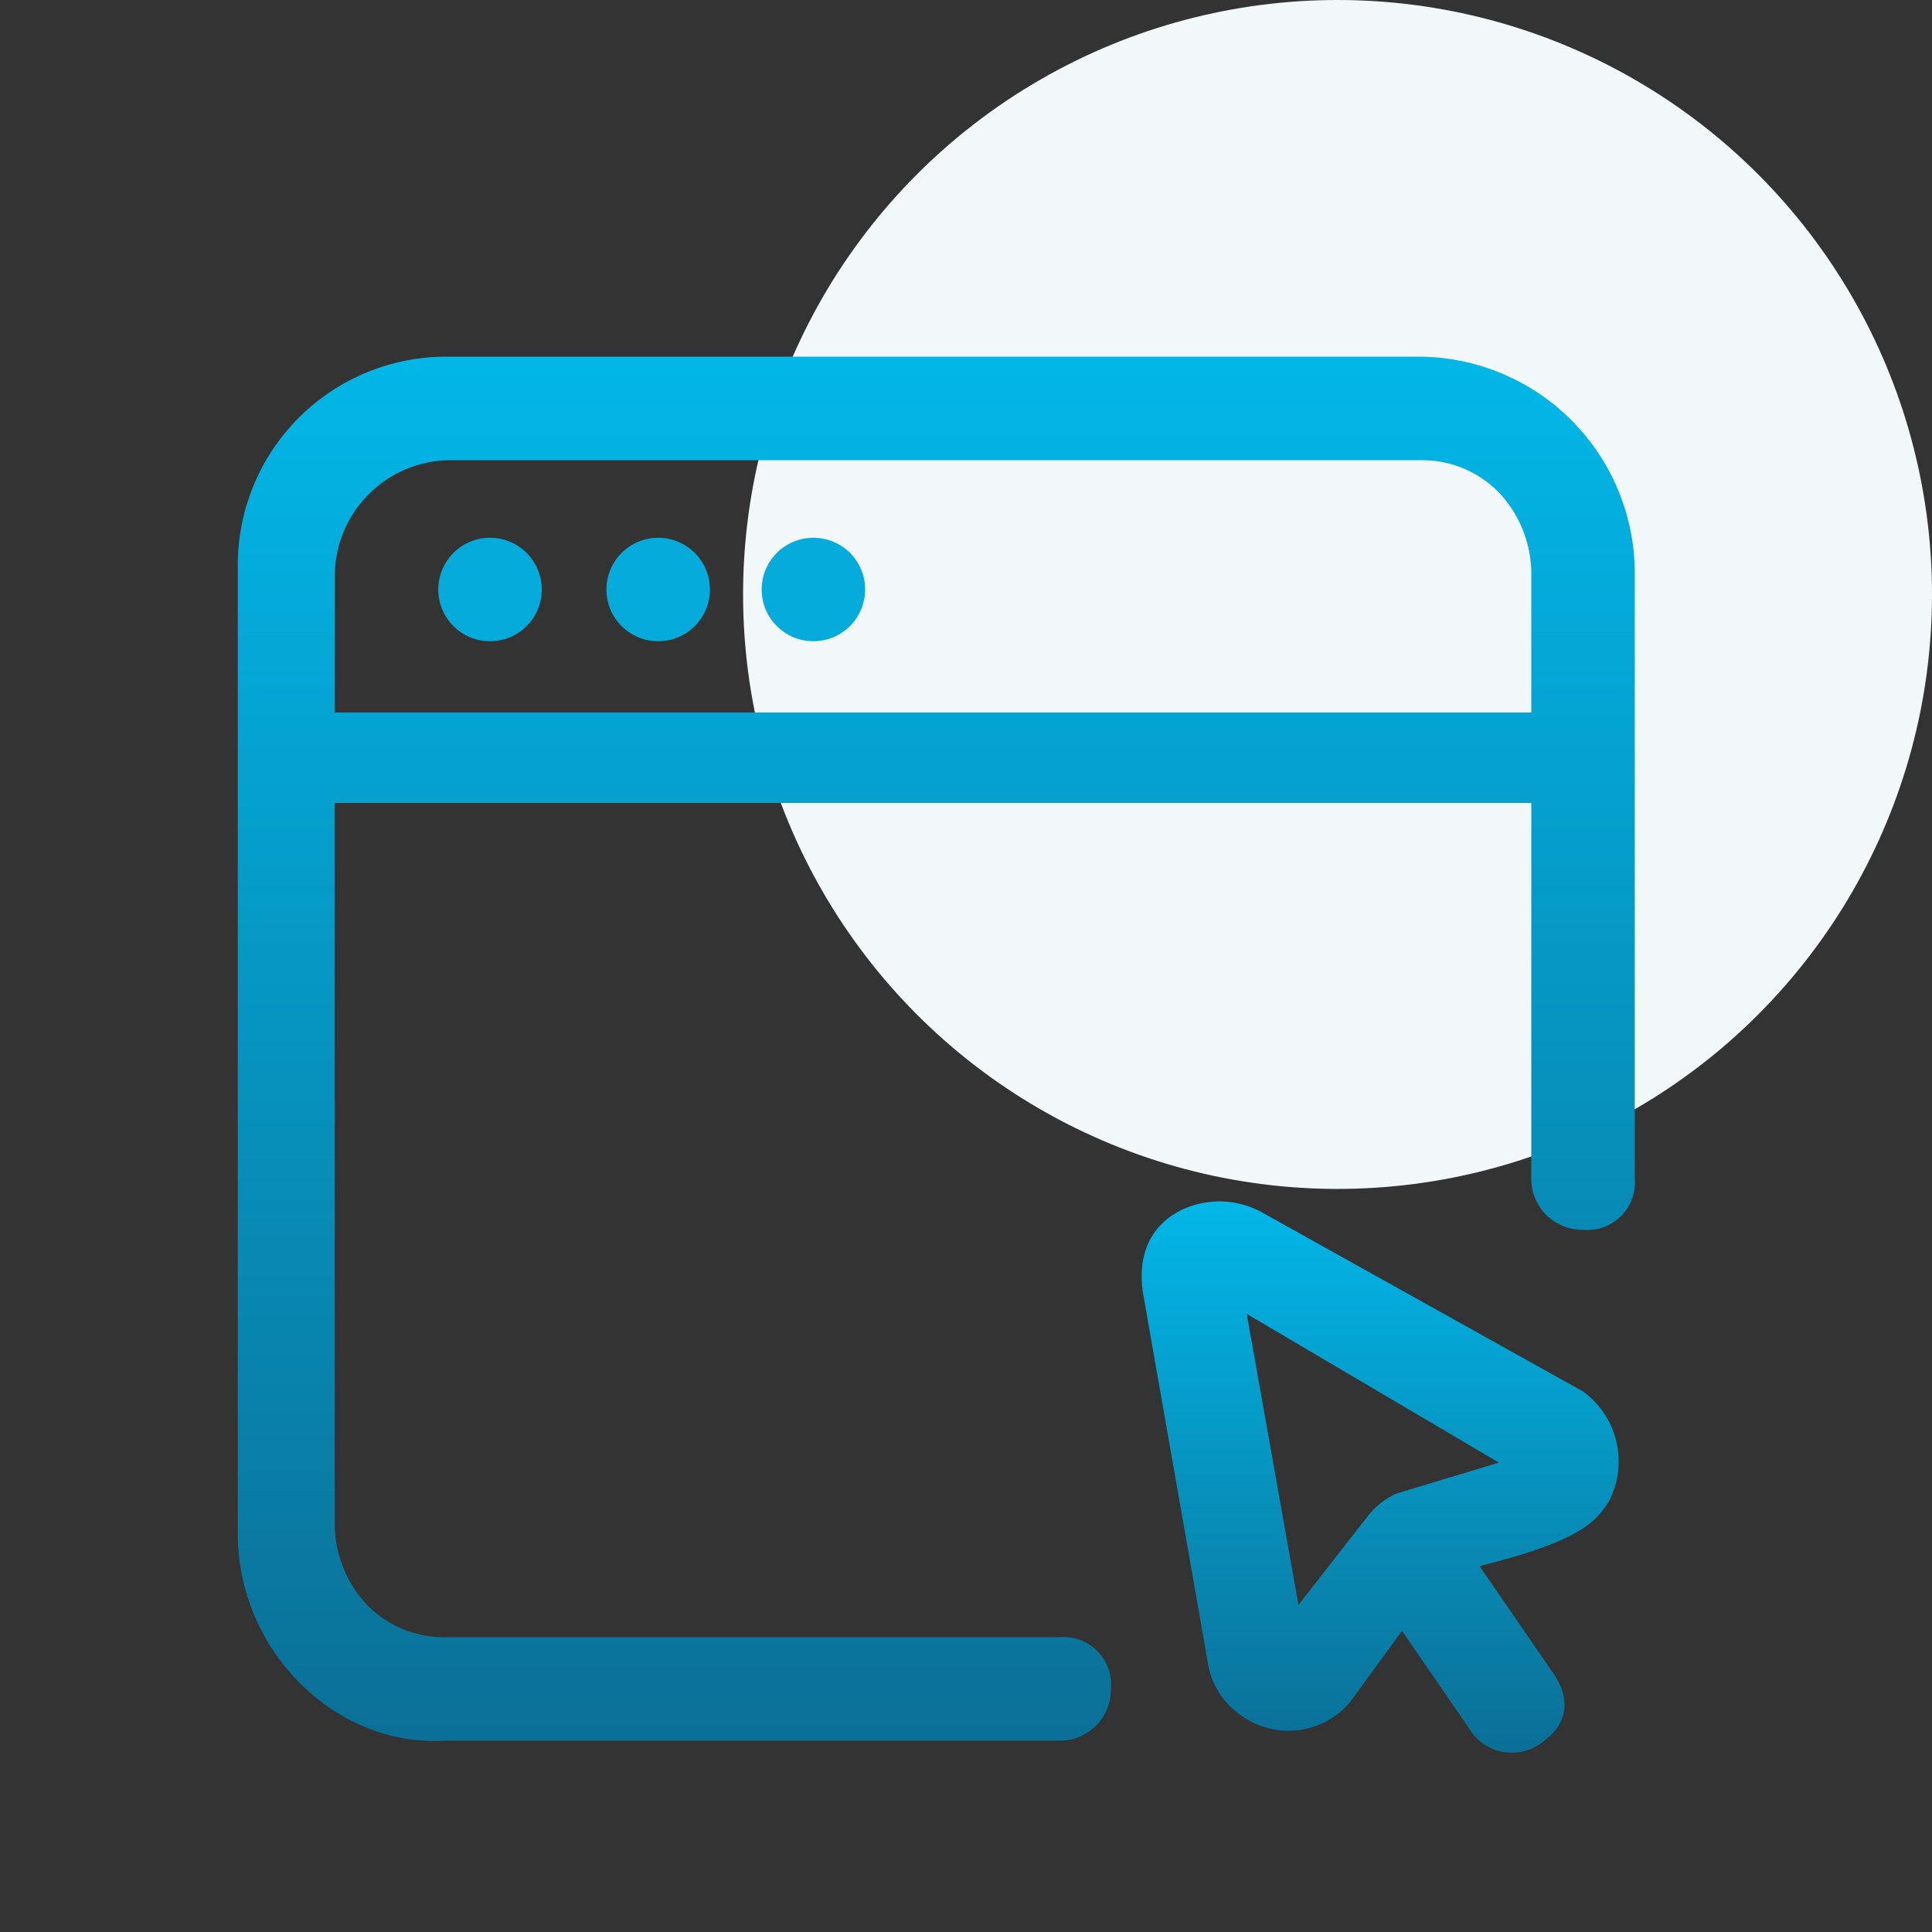
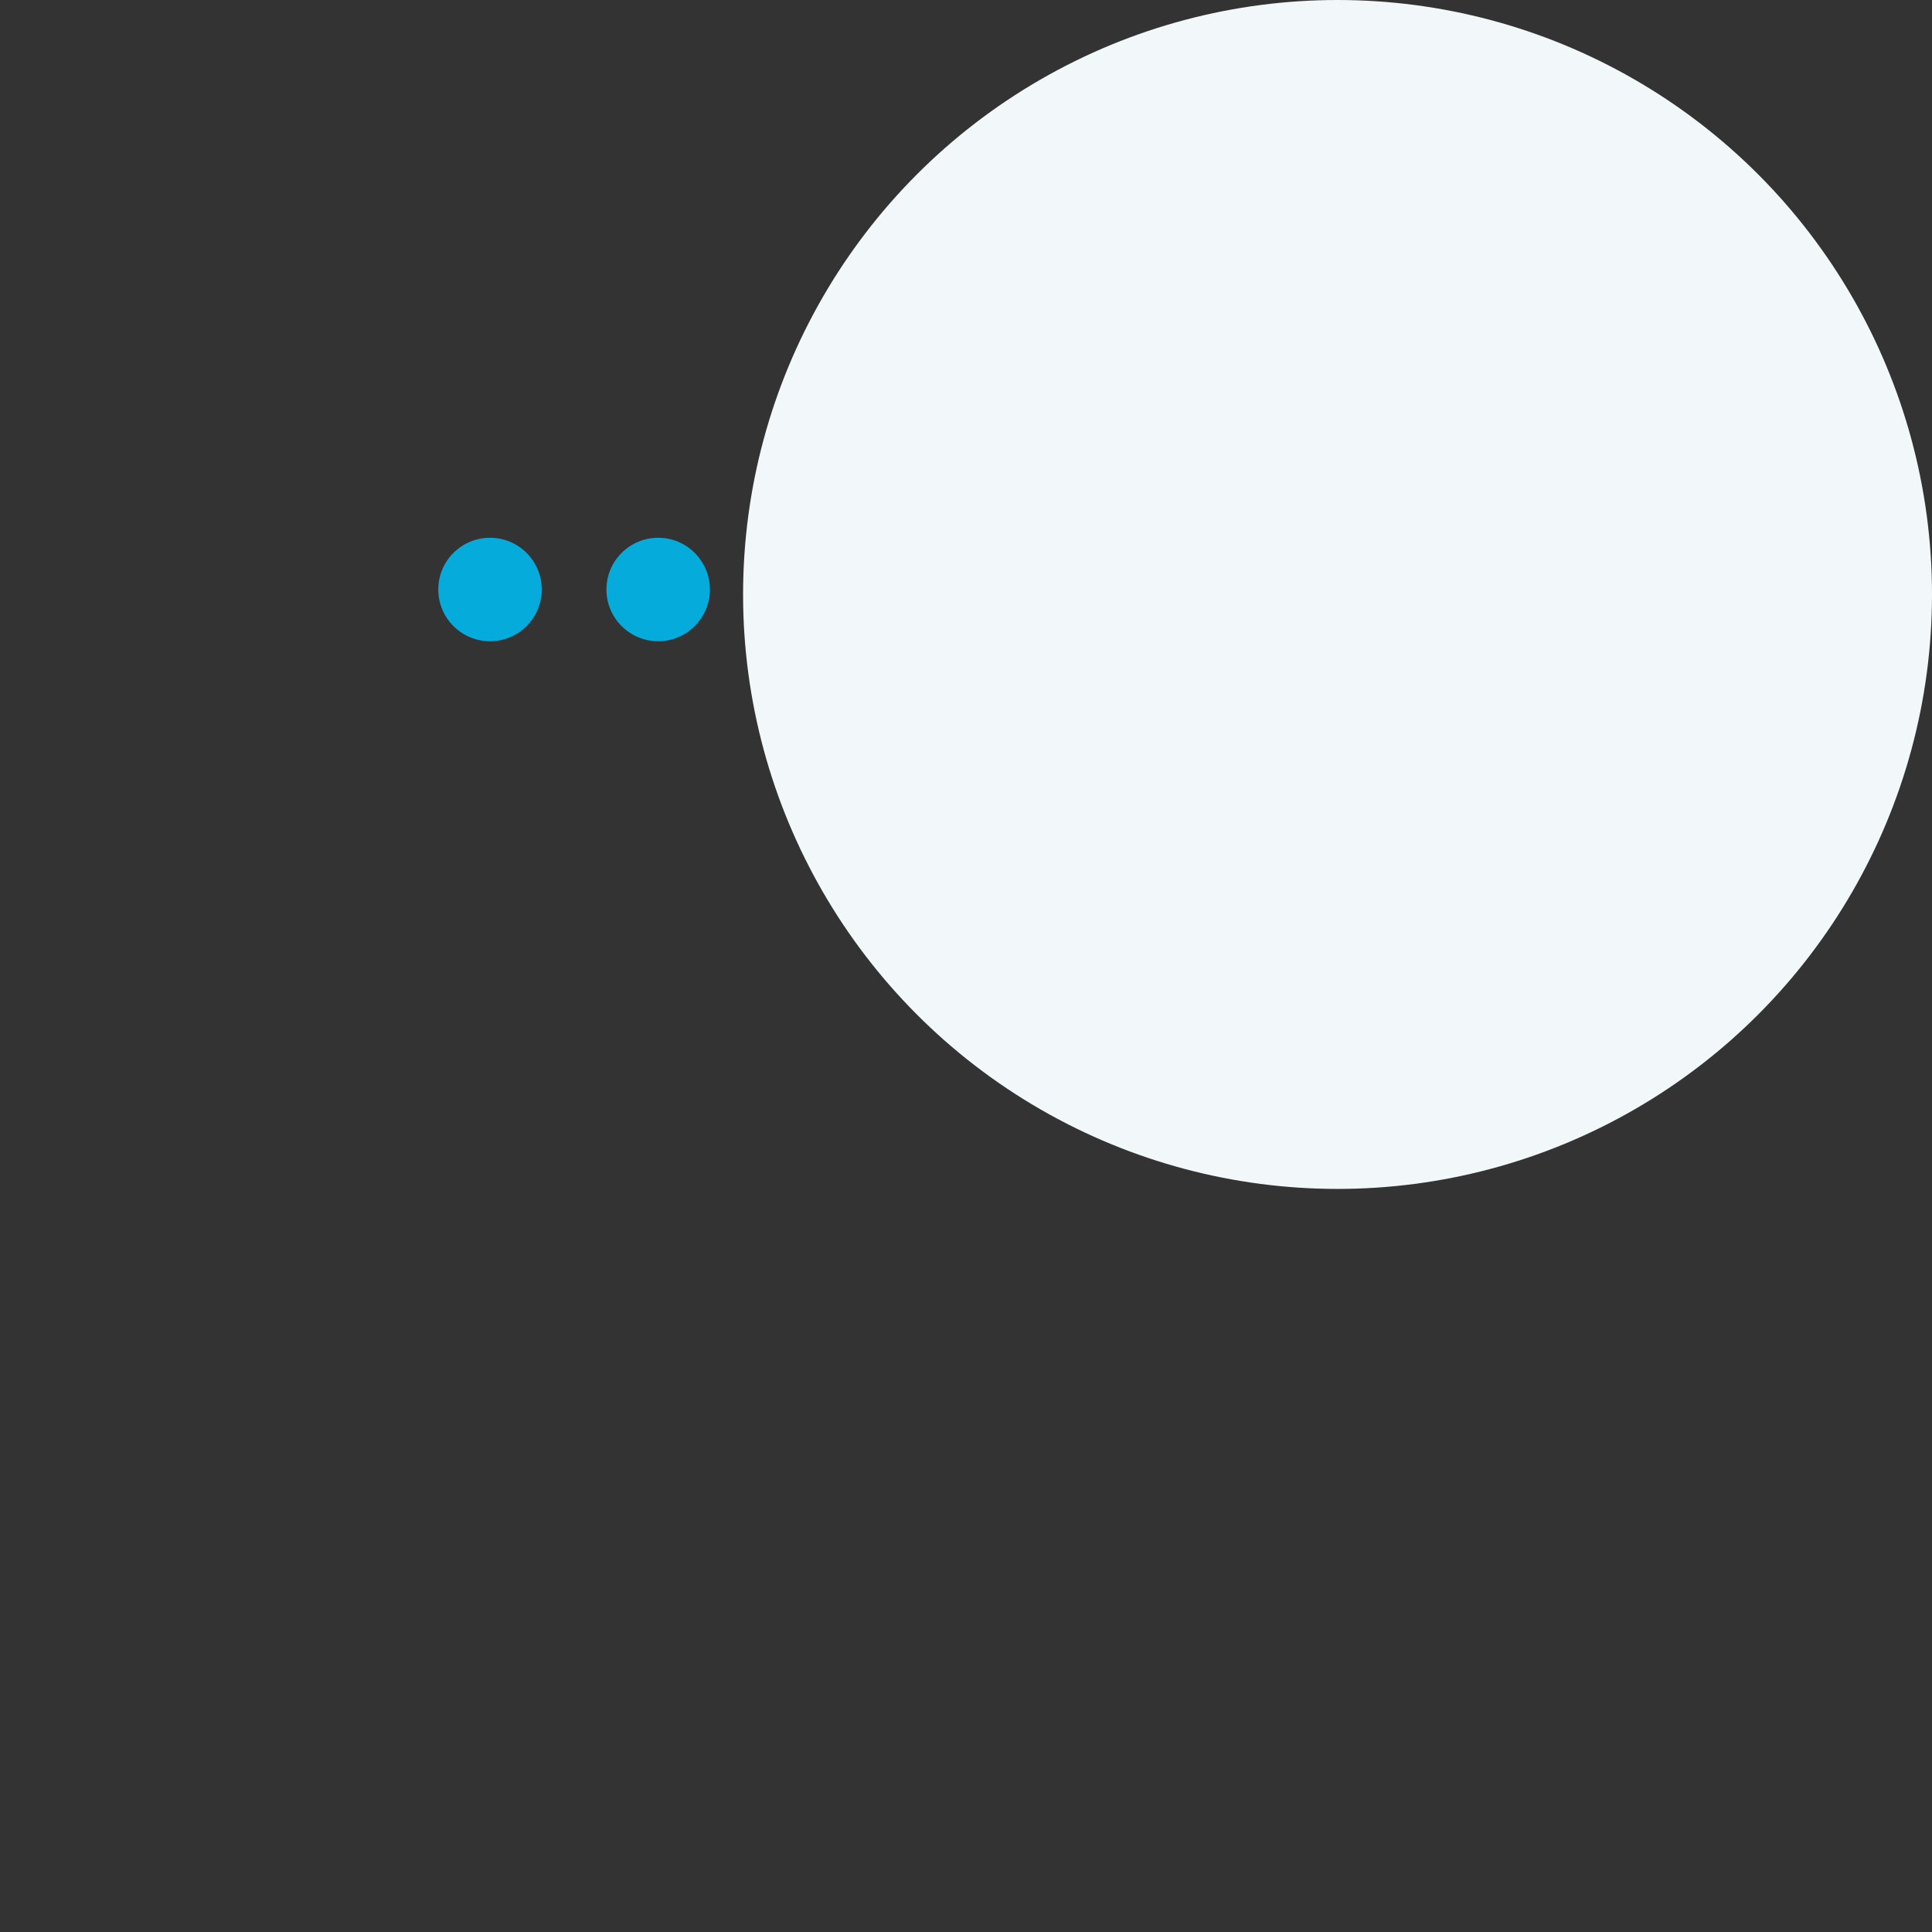
<svg xmlns="http://www.w3.org/2000/svg" width="130" height="130" viewBox="0 0 130 130">
  <rect x="0" y="0" width="130" height="130" fill="#333333" stroke="none" />
  <defs>
    <linearGradient id="linear-gradient" x1="0.5" x2="0.5" y2="1" gradientUnits="objectBoundingBox">
      <stop offset="0" stop-color="#02b7e8" />
      <stop offset="1" stop-color="#0b6f96" />
    </linearGradient>
  </defs>
  <g id="Subcontractor_Portal" data-name="Subcontractor Portal" transform="translate(-1323 -1739)">
    <g id="Прямоугольник_1040" data-name="Прямоугольник 1040" transform="translate(1323 1739)" fill="#fff" stroke="#707070" stroke-width="1" opacity="0">
      <rect width="130" height="130" stroke="none" />
      <rect x="0.5" y="0.5" width="129" height="129" fill="none" />
    </g>
    <g id="Сгруппировать_1387" data-name="Сгруппировать 1387" transform="translate(-7 9)">
      <circle id="Эллипс_186" data-name="Эллипс 186" cx="40" cy="40" r="40" transform="translate(1380 1730)" fill="#f2f8fa" />
    </g>
    <g id="Website_-_Free_interface_icons-2" data-name="Website - Free interface icons-2" transform="translate(1337.7 1761.8)">
-       <path id="Контур_1098" data-name="Контур 1098" d="M23.415,15.05a5.954,5.954,0,0,0-5.554-.176c-2.05,1.057-2.947,3.046-2.512,5.657L19.7,45.337a5.266,5.266,0,0,0,2.176,3.481,5.433,5.433,0,0,0,7.4-.87l3.481-4.787,4.787,6.963h0a3.358,3.358,0,0,0,4.787.435c1.741-1.306,1.741-3.046.435-4.787l-4.787-6.963c6.963-1.741,7.833-3.046,8.7-4.352a5.823,5.823,0,0,0-1.741-7.4ZM30.5,35.392,25.793,41.42,22.311,21.837,39.284,31.846,32.4,33.923A5.131,5.131,0,0,0,30.5,35.392Z" transform="translate(46.878 43.771)" fill-rule="evenodd" fill="url(#linear-gradient)" />
      <circle id="Эллипс_192" data-name="Эллипс 192" cx="3.481" cy="3.481" r="3.481" transform="translate(14.791 13.385)" fill="#05acdb" />
      <circle id="Эллипс_193" data-name="Эллипс 193" cx="3.481" cy="3.481" r="3.481" transform="translate(26.106 13.385)" fill="#05acdb" />
-       <circle id="Эллипс_194" data-name="Эллипс 194" cx="3.481" cy="3.481" r="3.481" transform="translate(36.55 13.385)" fill="#05acdb" />
-       <path id="Контур_1099" data-name="Контур 1099" d="M80.5,1.2H15.226A14.022,14.022,0,0,0,1.3,15.126V80.4h0c0,7.833,6.528,14.361,13.926,13.926H56.569a3.432,3.432,0,0,0,3.481-3.481,3.2,3.2,0,0,0-3.481-3.481H15.226A7.207,7.207,0,0,1,10,85.191a8.029,8.029,0,0,1-2.176-5.222V31.228H88.337V56.469a3.432,3.432,0,0,0,3.481,3.481A3.2,3.2,0,0,0,95.3,56.469V15.561h0A14.585,14.585,0,0,0,80.5,1.2ZM7.828,25.57V16a7.8,7.8,0,0,1,7.833-7.833H80.939a7.207,7.207,0,0,1,5.222,2.176,8.029,8.029,0,0,1,2.176,5.222v9.574H7.828Z" transform="translate(0 0)" fill-rule="evenodd" fill="url(#linear-gradient)" />
    </g>
  </g>
</svg>